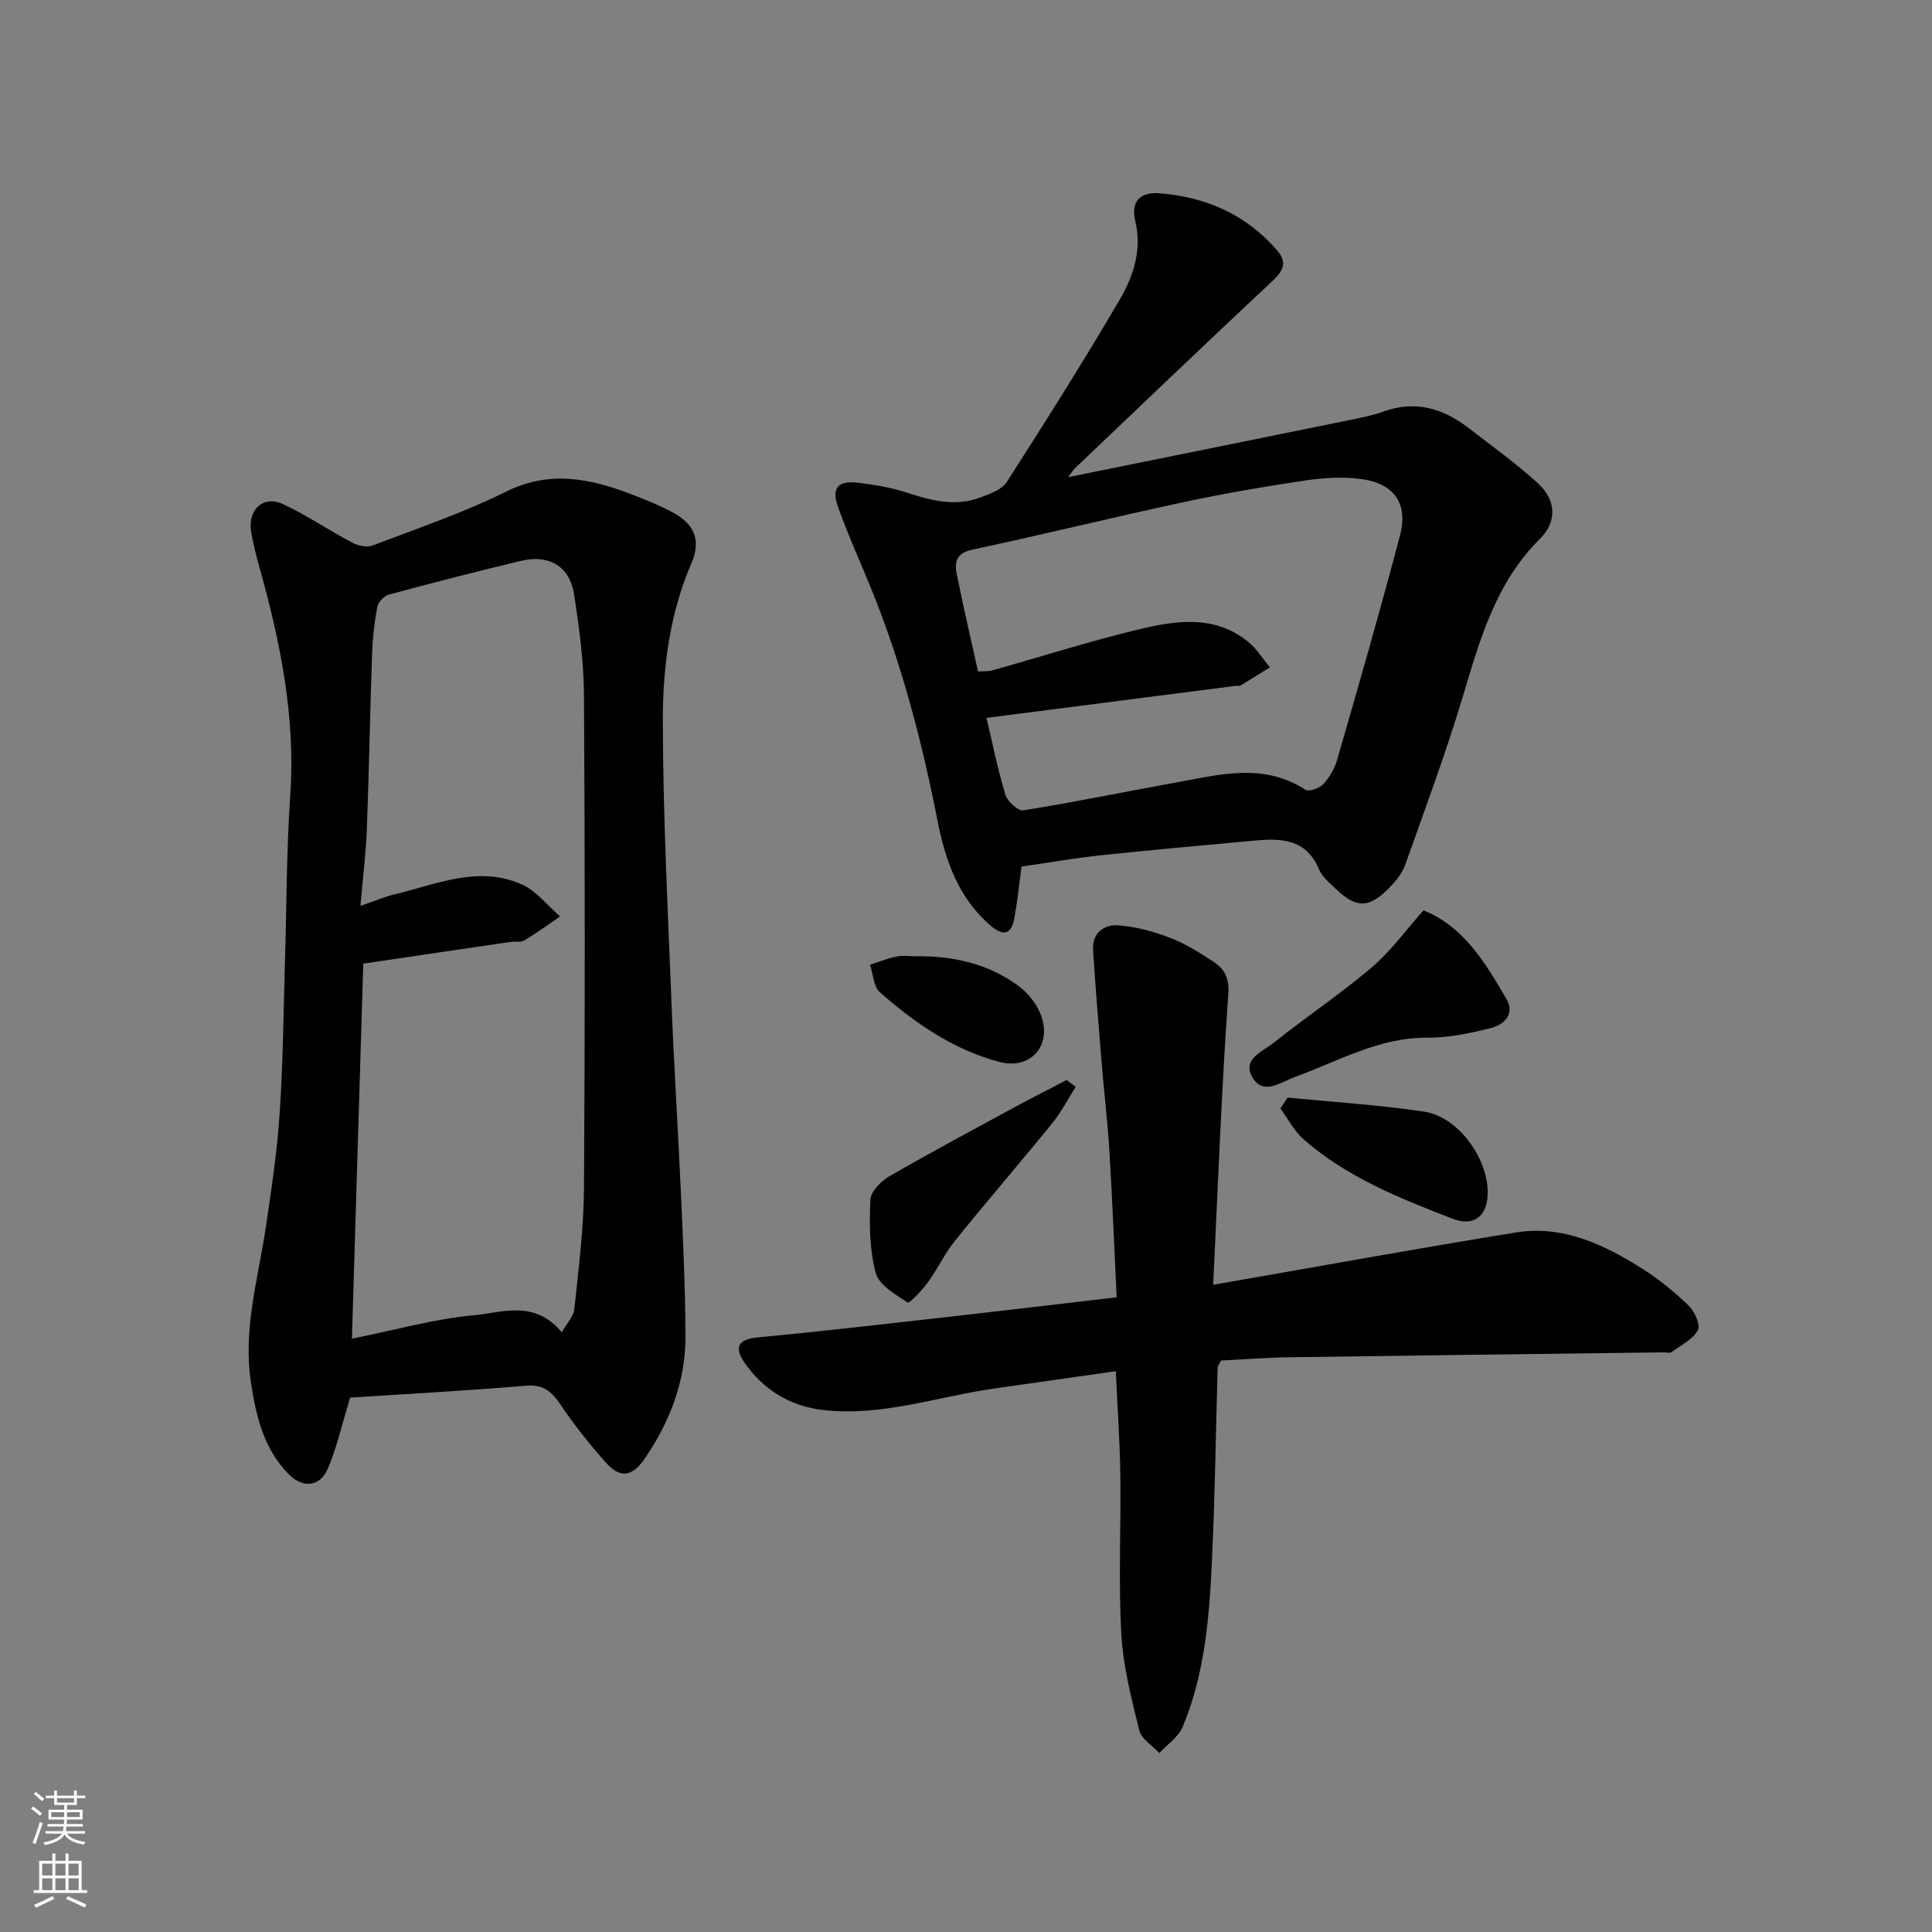
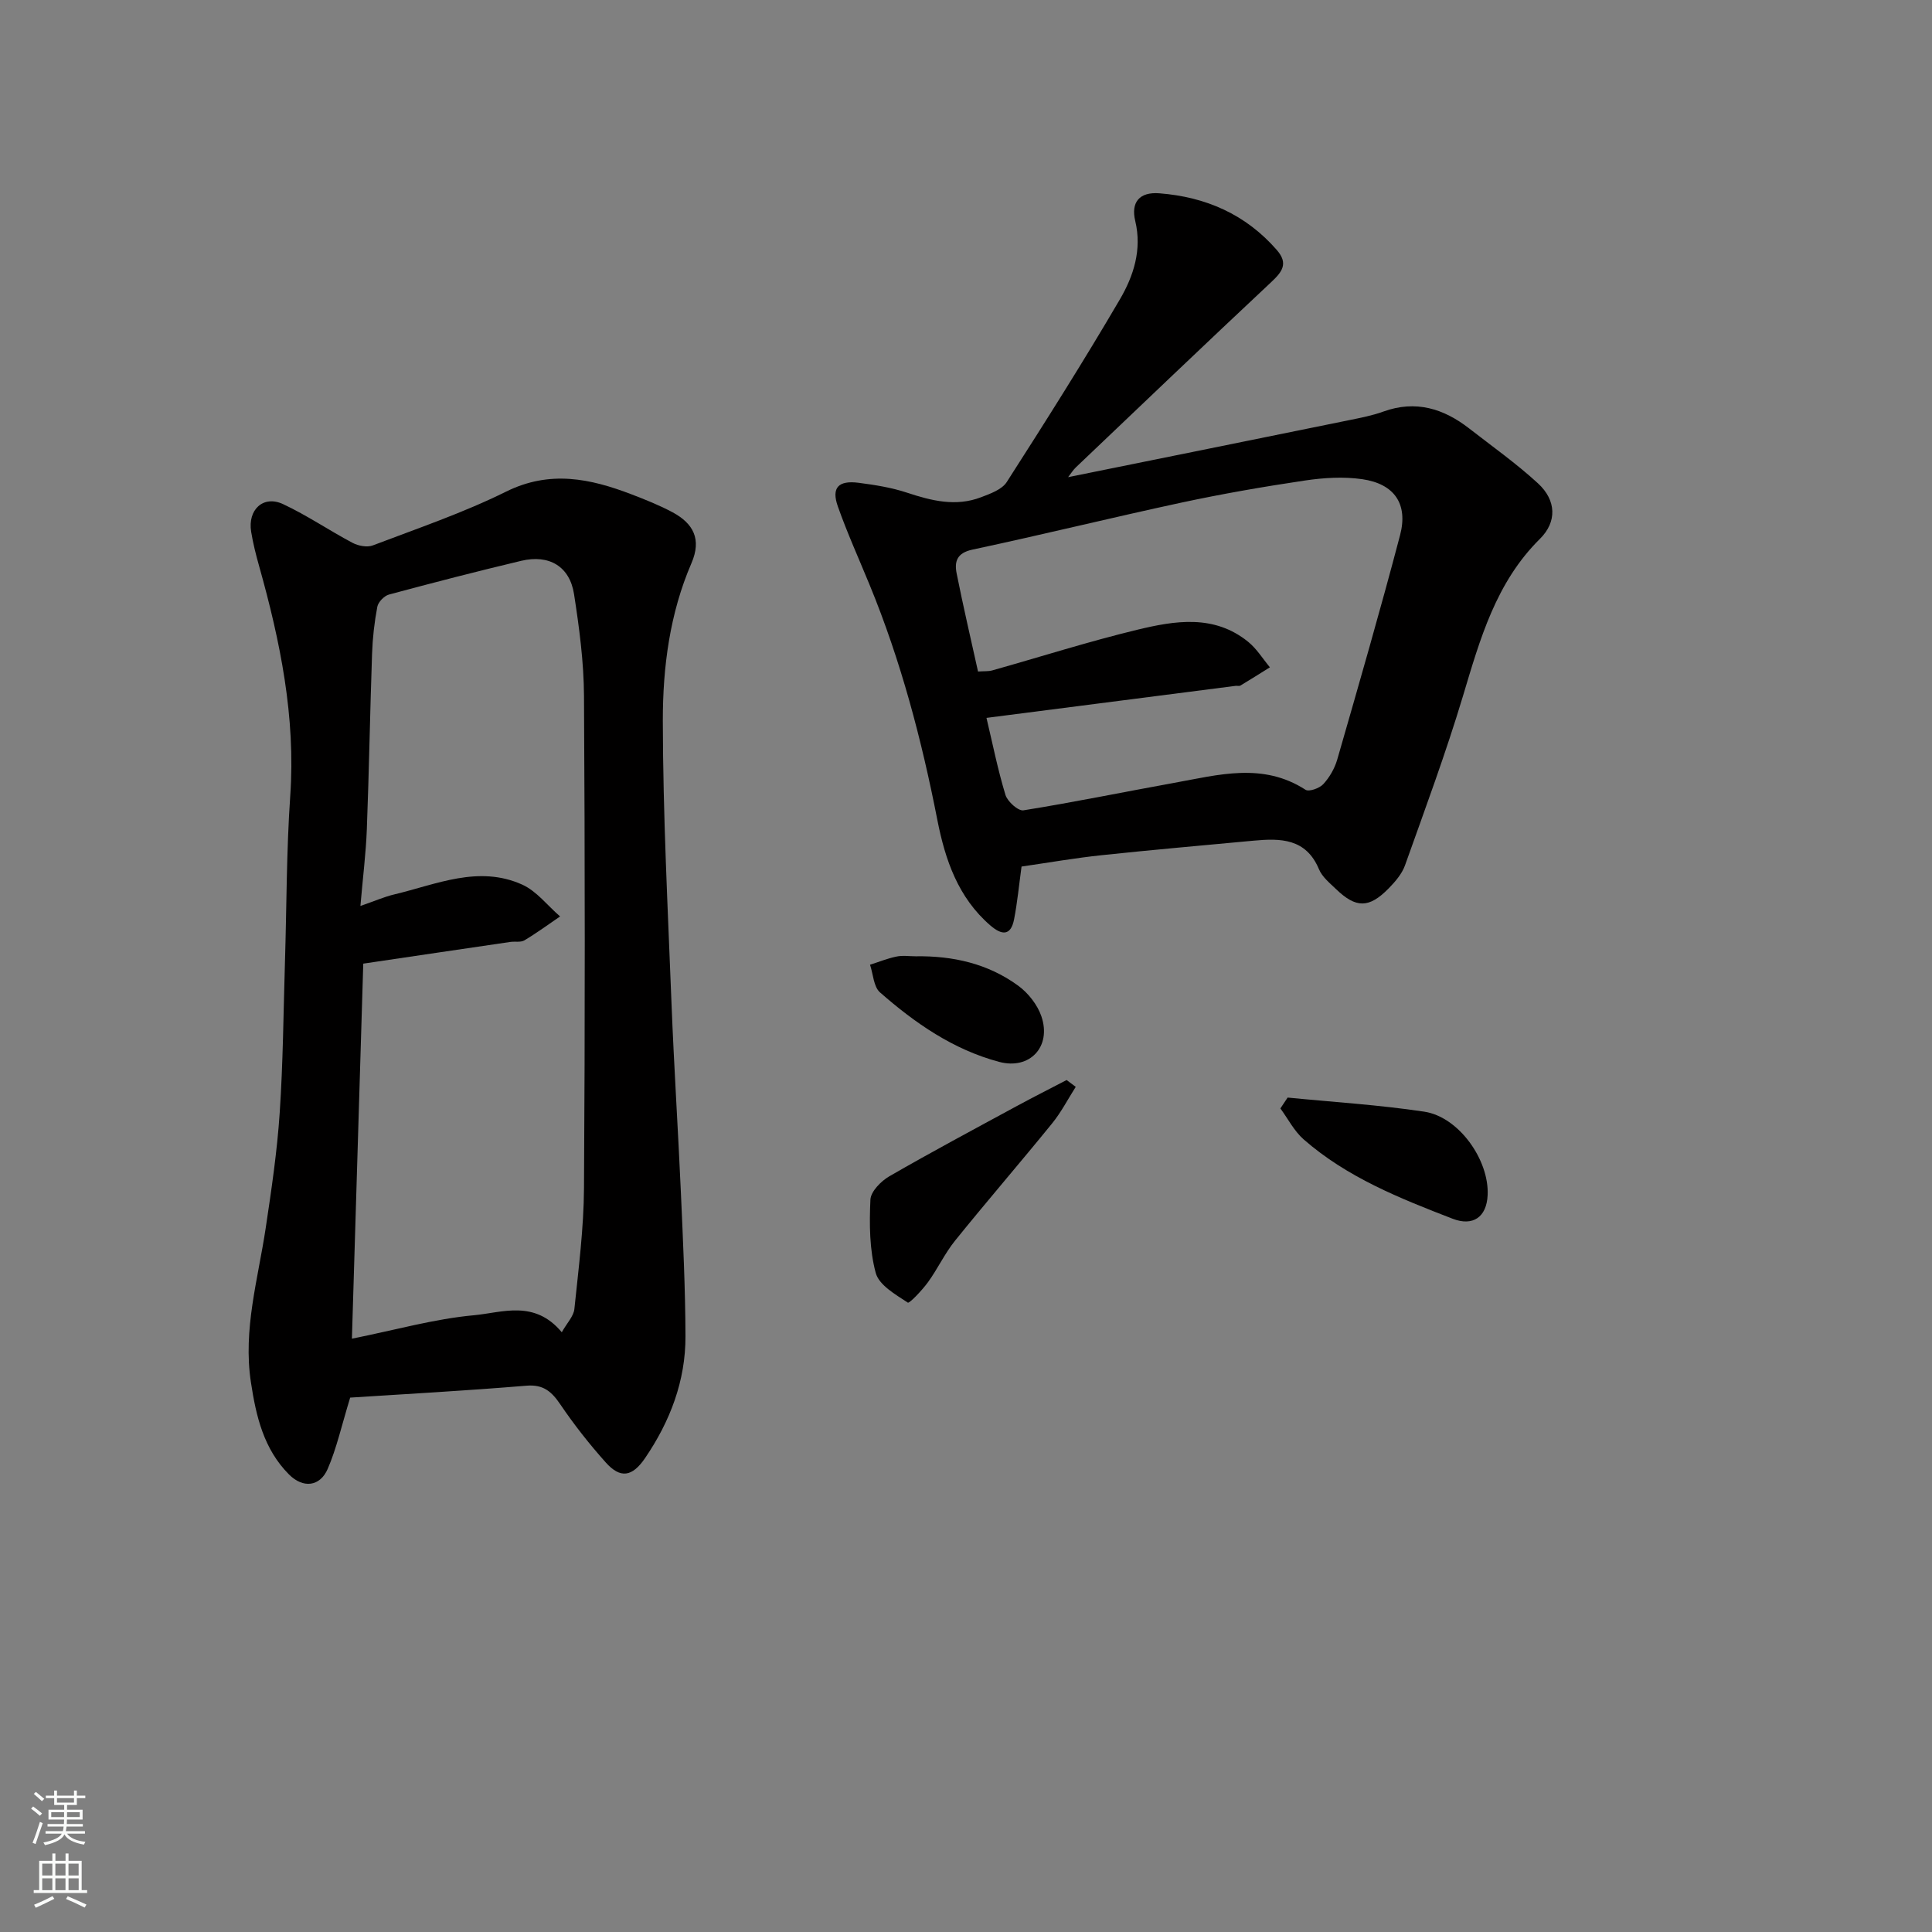
<svg xmlns="http://www.w3.org/2000/svg" enable-background="new 0 0 400 400" viewBox="0 0 400 400">
  <rect x="0" y="0" width="400" height="400" fill="#808080" stroke="none" />
  <g fill="#010000">
    <path d="m72.5 289.36c-1.8 5.88-2.81 10.5-4.65 14.75-1.61 3.72-5.12 4.07-8.02 1.16-5.22-5.25-6.81-12.01-7.88-19.08-1.67-10.94 1.47-21.33 3.06-31.93 1.19-7.93 2.37-15.89 2.9-23.88.7-10.41.77-20.86 1.09-31.29.35-11.43.3-22.89 1.09-34.29 1.14-16.37-2.07-32.03-6.44-47.59-.66-2.34-1.26-4.71-1.65-7.11-.75-4.59 2.52-7.63 6.6-5.73 4.97 2.32 9.55 5.46 14.41 8.03 1.18.62 3 .97 4.18.52 9.27-3.53 18.72-6.74 27.58-11.13 9.07-4.49 17.43-2.72 26.01.57 2.89 1.11 5.78 2.26 8.5 3.72 4.26 2.31 6.03 5.55 3.87 10.54-4.48 10.37-5.93 21.51-5.92 32.58.03 19.52 1.04 39.05 1.8 58.57.51 13.04 1.36 26.06 1.94 39.1.44 9.93.92 19.86.95 29.79.03 9.23-3.18 17.6-8.34 25.19-2.69 3.96-5.15 4.31-8.17.93-3.37-3.77-6.53-7.78-9.37-11.97-1.8-2.66-3.5-4.2-7-3.92-12.56 1.04-25.16 1.74-36.54 2.47zm43.81-13.53c1.07-1.91 2.45-3.3 2.61-4.82.86-8.33 1.94-16.69 1.99-25.04.22-33.97.2-67.93 0-101.9-.04-7.03-.98-14.09-2.06-21.05-.89-5.75-5.15-8.28-10.93-6.91-9.17 2.18-18.3 4.54-27.4 6.99-.98.27-2.21 1.54-2.4 2.52-.61 3.21-.98 6.5-1.09 9.77-.42 12.09-.62 24.18-1.08 36.27-.19 5.03-.83 10.04-1.33 15.91 3.03-1.05 4.95-1.9 6.97-2.38 8.74-2.08 17.48-6.12 26.53-2.04 2.99 1.35 5.24 4.35 7.84 6.59-2.45 1.67-4.84 3.43-7.39 4.95-.77.46-1.95.18-2.93.33-10.14 1.48-20.27 2.99-30.43 4.49-.78 25.92-1.56 51.62-2.35 77.65 9.07-1.82 17.14-4.12 25.35-4.86 5.79-.55 12.46-3.25 18.1 3.53z" />
    <path d="m211.5 179.41c-.52 3.8-.86 7.38-1.54 10.9-.67 3.48-2.52 3.35-4.9 1.31-6.7-5.77-9.37-13.61-10.99-21.85-3.26-16.65-7.56-32.98-14.03-48.69-2.22-5.41-4.64-10.75-6.58-16.25-1.36-3.86.11-5.42 4.33-4.87 3.38.44 6.8.98 10.02 2.05 5.08 1.68 10.11 2.93 15.3.94 1.92-.73 4.32-1.59 5.32-3.14 8.01-12.49 15.94-25.03 23.43-37.83 2.82-4.82 4.61-10.26 3.18-16.23-.93-3.88.86-6.05 4.99-5.73 9.62.75 17.88 4.35 24.32 11.74 2.45 2.81 1.1 4.54-1.19 6.68-13.55 12.69-26.96 25.52-40.41 38.32-.56.53-.98 1.22-1.61 2.03 19.62-3.97 38.9-7.87 58.18-11.8 2.39-.49 4.81-.95 7.09-1.78 6.69-2.42 12.48-.63 17.81 3.53 4.78 3.72 9.75 7.24 14.2 11.33 3.83 3.52 3.95 7.98.42 11.48-9.14 9.04-12.41 20.76-15.95 32.56-3.55 11.82-7.85 23.41-12 35.05-.63 1.77-2.03 3.39-3.38 4.77-4.06 4.14-6.76 4.14-10.91.14-1.3-1.25-2.86-2.51-3.52-4.1-2.68-6.4-7.94-6.44-13.53-5.92-10.46.98-20.93 1.89-31.38 3-5.53.58-11.01 1.54-16.67 2.36zm-7.26-30.78c1.25 5.26 2.33 10.68 3.93 15.95.42 1.37 2.63 3.36 3.72 3.19 10.44-1.67 20.81-3.81 31.22-5.69 9.14-1.65 18.34-4.29 27.18 1.43.72.47 2.91-.31 3.69-1.17 1.29-1.4 2.35-3.25 2.88-5.08 4.45-15.45 8.92-30.91 13.01-46.46 1.7-6.47-1.19-10.63-7.84-11.59-3.88-.56-7.98-.3-11.89.28-8.54 1.27-17.06 2.75-25.5 4.56-14.46 3.11-28.83 6.66-43.3 9.74-3.24.69-3.76 2.48-3.28 4.92 1.35 6.79 2.93 13.53 4.43 20.32 1.27-.09 2.13-.01 2.91-.22 10.01-2.81 19.93-5.98 30.03-8.42 7.82-1.89 15.94-3.24 23 2.5 1.76 1.43 3.01 3.49 4.49 5.27-2.03 1.27-4.06 2.55-6.11 3.78-.25.15-.66.02-.99.06-17.04 2.19-34.09 4.38-51.58 6.63z" />
-     <path d="m231.19 268.59c-.49-10.06-.88-20.09-1.49-30.11-.39-6.4-1.16-12.77-1.68-19.16-.62-7.53-1.22-15.06-1.71-22.6-.23-3.52 2.22-5.34 5.16-5.14 3.64.25 7.32 1.26 10.75 2.57 3.17 1.21 6.14 3.07 8.99 4.95 2.32 1.53 3.34 3.31 3.09 6.82-1.4 19.8-2.14 39.65-3.13 60.08 21.68-3.77 42.14-7.5 62.67-10.83 9.76-1.58 18.29 2.51 26.27 7.56 3.44 2.18 6.66 4.82 9.58 7.66 1.21 1.18 2.43 4.01 1.83 5.04-1.12 1.92-3.53 3.12-5.47 4.52-.33.24-.98.04-1.48.04-25.93.33-51.87.64-77.8 1.02-4.75.07-9.5.45-13.95.67-.44.86-.72 1.15-.72 1.44-.38 13.27-.55 26.54-1.17 39.79-.55 11.76-1.44 23.56-6.06 34.59-.89 2.12-3.19 3.66-4.83 5.46-1.44-1.55-3.72-2.9-4.16-4.69-1.63-6.6-3.36-13.32-3.73-20.07-.6-10.97-.05-21.99-.2-32.99-.1-6.91-.59-13.82-.93-21.32-8.64 1.23-16.81 2.41-24.99 3.56-11.88 1.67-23.46 5.9-35.68 4.47-6.82-.8-12.39-4.22-16.28-9.91-1.98-2.89-1.4-4.72 2.67-5.1 12.24-1.15 24.46-2.56 36.68-3.94 12.36-1.38 24.72-2.86 37.77-4.38z" />
-     <path d="m294.72 188.48c8.41 3.39 12.82 10.9 17.16 18.33 1.86 3.18-.5 5.38-3.34 6.08-4.24 1.03-8.65 1.99-12.98 1.95-10.05-.09-18.44 4.87-27.4 8.11-2.92 1.06-6.5 3.86-8.75.29-2.5-3.95 2.12-5.58 4.41-7.43 6.61-5.3 13.7-10.01 20.15-15.49 3.93-3.34 7.04-7.68 10.75-11.84z" />
+     <path d="m294.72 188.48z" />
    <path d="m222.72 225.02c-1.62 2.54-3.02 5.27-4.91 7.59-6.61 8.14-13.48 16.08-20.07 24.25-2.14 2.65-3.6 5.83-5.6 8.59-1.21 1.66-3.85 4.46-4.19 4.24-2.54-1.67-5.96-3.62-6.64-6.15-1.3-4.82-1.33-10.1-1.1-15.16.08-1.7 2.2-3.85 3.93-4.85 8.7-5.02 17.56-9.75 26.39-14.54 3.41-1.85 6.87-3.59 10.3-5.38z" />
    <path d="m266.59 227.24c9.43.93 18.92 1.51 28.29 2.92 7.16 1.08 13.46 10.01 13.12 17.28-.21 4.58-3.07 6.5-7.24 4.89-10.95-4.23-21.87-8.57-30.85-16.43-1.97-1.72-3.23-4.25-4.82-6.41.49-.75.99-1.5 1.5-2.25z" />
    <path d="m189.57 197.99c7.7-.12 14.98 1.51 21.24 6.09 2.07 1.51 3.98 3.94 4.8 6.34 2.14 6.3-2.41 11.12-8.75 9.43-9.49-2.53-17.41-8.02-24.67-14.39-1.33-1.17-1.4-3.78-2.06-5.72 1.82-.58 3.6-1.31 5.46-1.69 1.27-.28 2.65-.06 3.98-.06z" />
  </g>
  <path d="m6.44 374.46.42-.45c.65.47 1.27.95 1.85 1.44l-.45.49c-.65-.56-1.25-1.06-1.82-1.48m.93 7.33-.63-.26c.55-1.36 1.05-2.8 1.52-4.33.19.1.38.19.59.27-.46 1.29-.95 2.73-1.48 4.32m-.38-10.38.44-.42c.43.34 1.01.82 1.74 1.44l-.49.49c-.53-.51-1.09-1.01-1.69-1.51m2.5.35h1.72v-1.04h.59v1.04h3.52v-1.04h.59v1.04h1.75v.53h-1.75v1.42h-2.03v.97h3.22v2.03h-3.24c0 .35-.01.66-.03.93h3.32v.53h-3.37c-.03.27-.08.58-.15.94h3.96v.53h-3.71c.67.92 1.93 1.48 3.79 1.68-.13.24-.23.44-.29.59-2.13-.38-3.48-1.08-4.04-2.12-.43.97-1.77 1.72-4.03 2.23-.09-.19-.2-.37-.33-.55 2.1-.42 3.37-1.03 3.81-1.83h-3.36v-.53h3.58c.08-.29.13-.61.16-.94h-3.33v-.53h3.39c.02-.27.04-.58.04-.93h-3.23v-2.03h3.25v-.97h-2.07v-1.42h-1.73zm1.12 3.44v1h2.65c.01-.3.02-.44.01-.4v-.25-.35zm1.19-2h3.52v-.91h-3.52zm4.71 2h-2.63v.59c0 .15-.01.28-.01.4h2.64z" fill="#fafbfa" />
  <path d="m13.56 383.74h.63v1.52h2.72v6.07h1.13v.6h-11.06v-.6h1.13v-6.07h2.73v-1.52h.63v1.52h2.1v-1.52zm-2.69 8.83.38.56c-1.24.63-2.53 1.25-3.85 1.85-.1-.21-.21-.42-.34-.63 1.36-.55 2.63-1.15 3.81-1.78m-2.13-4.27h2.1v-2.45h-2.1zm0 3.04h2.1v-2.46h-2.1zm2.72-3.04h2.1v-2.45h-2.1zm0 3.04h2.1v-2.46h-2.1zm6.07 3.6c-1.41-.71-2.7-1.3-3.86-1.78l.35-.56c1.45.62 2.75 1.19 3.88 1.72zm-1.25-9.09h-2.1v2.45h2.1zm-2.09 5.49h2.1v-2.46h-2.1z" fill="#fafbfa" />
</svg>